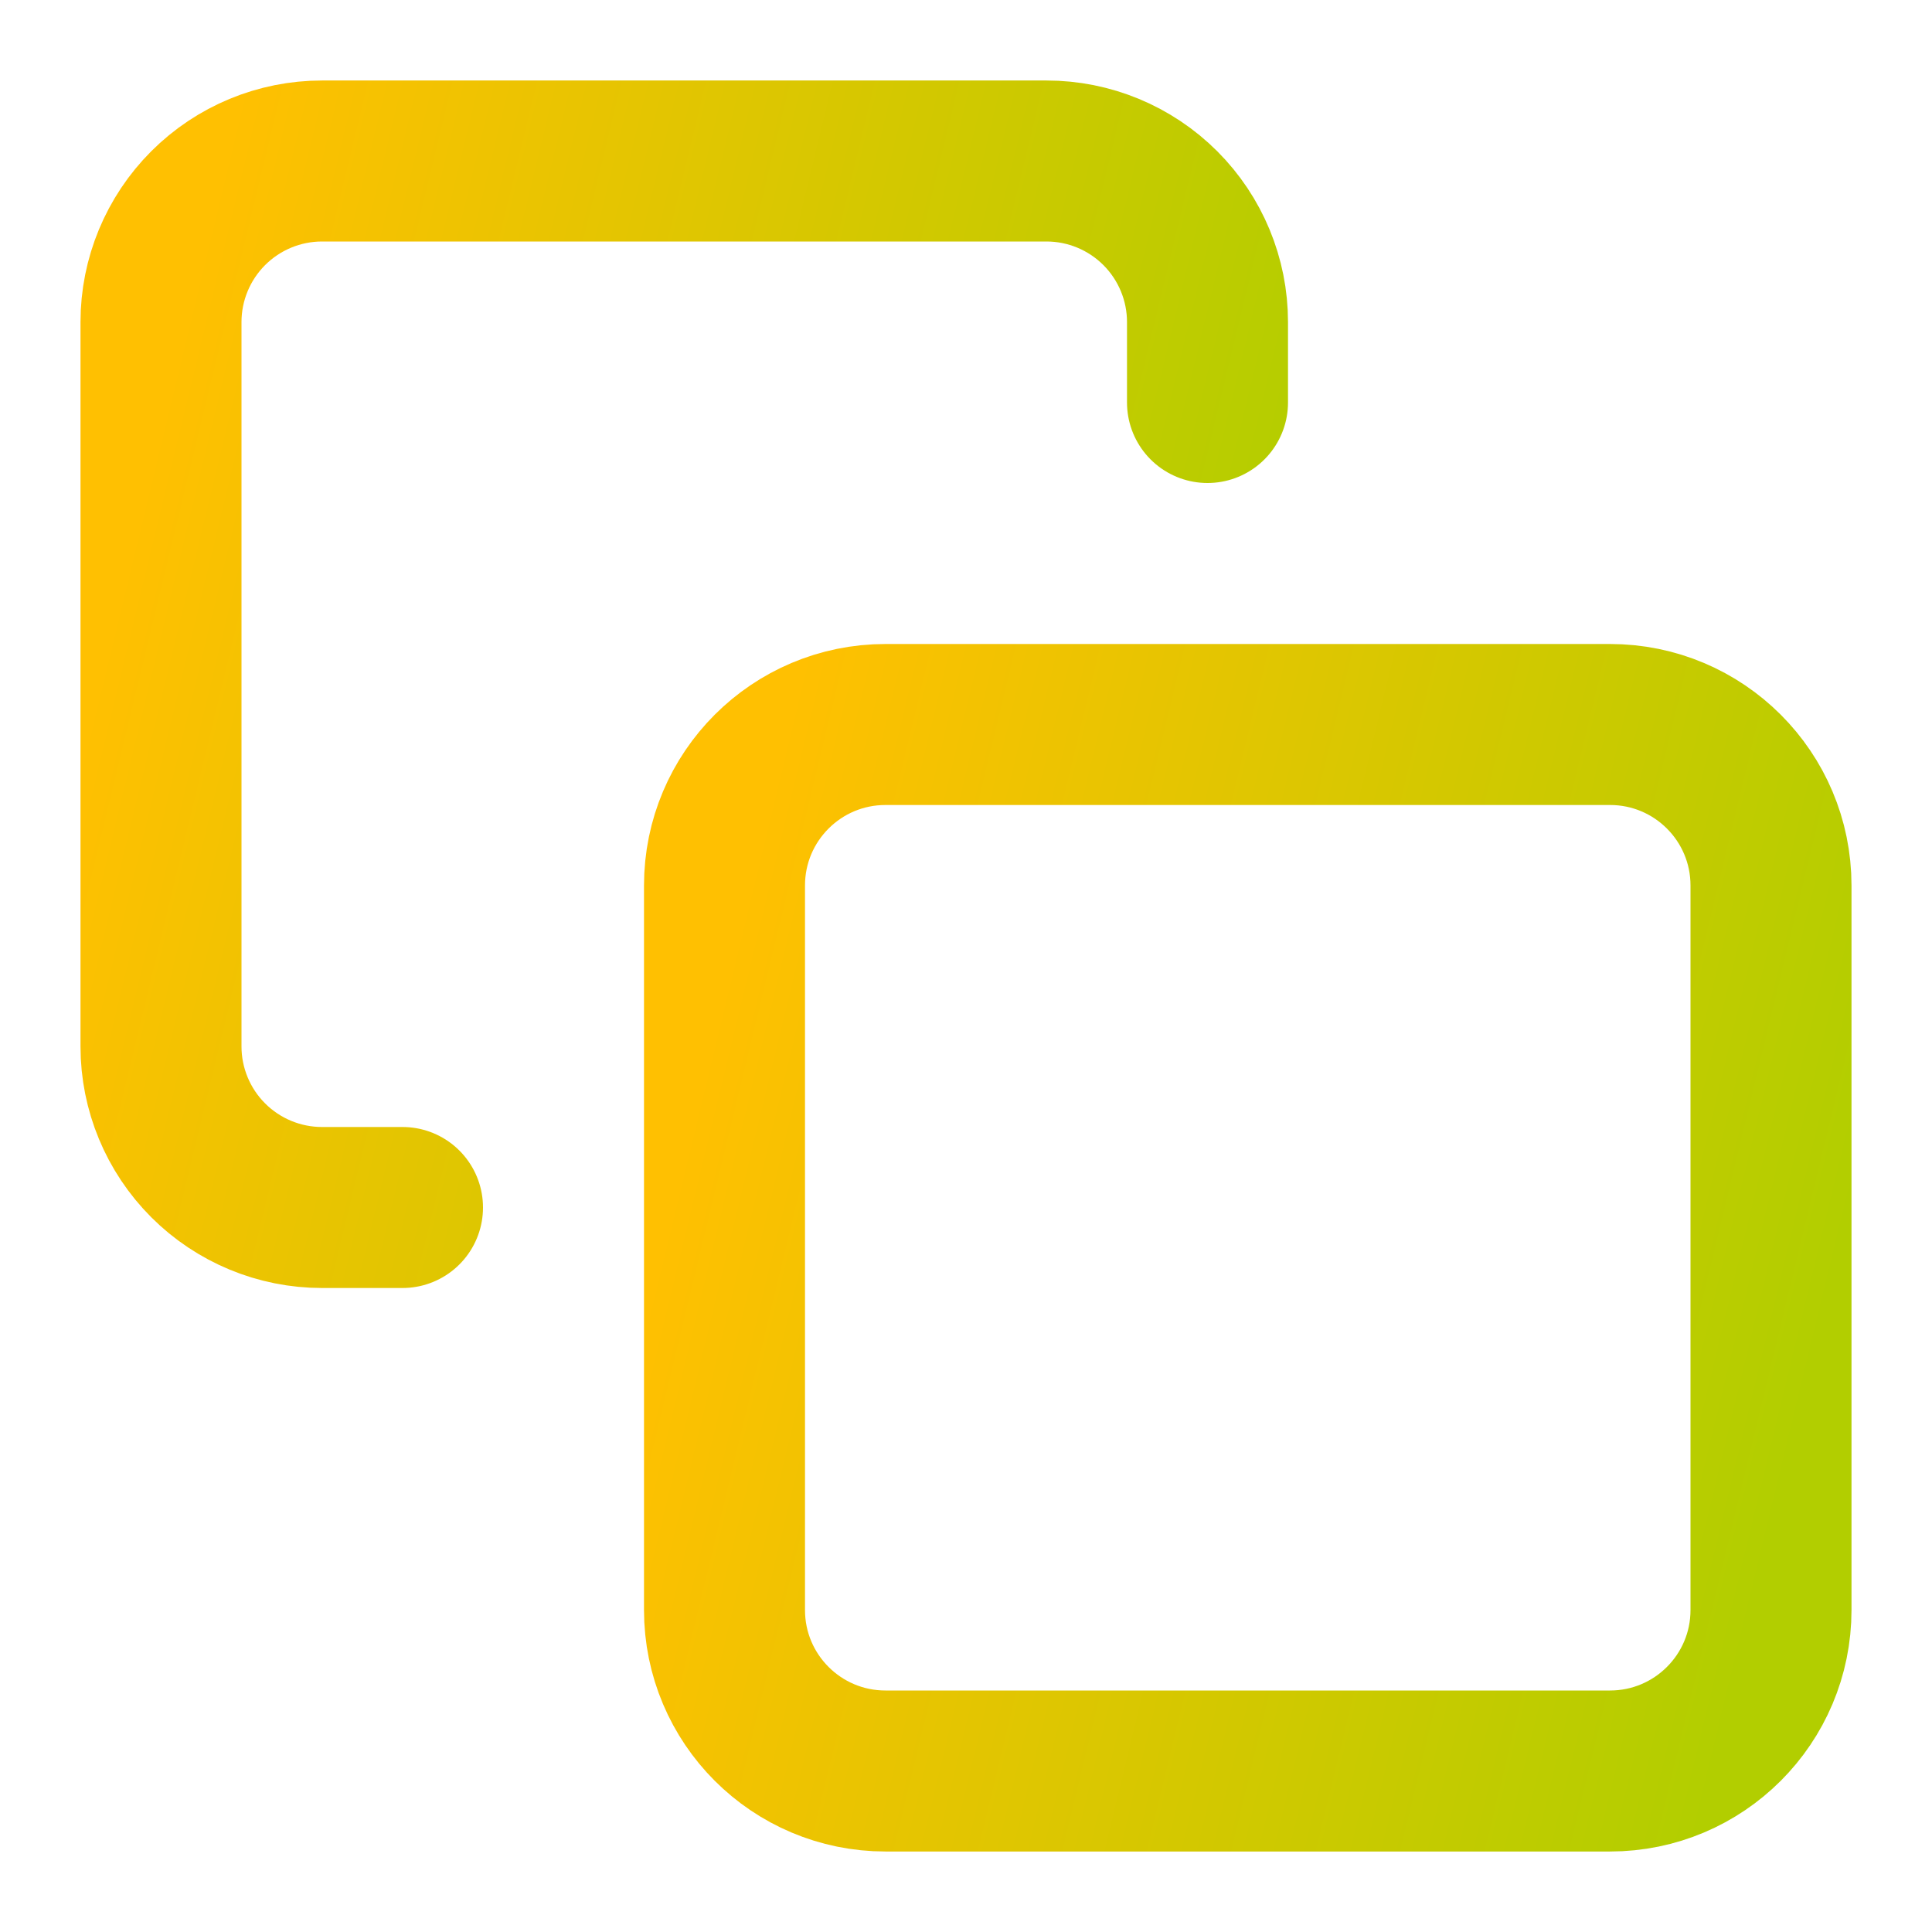
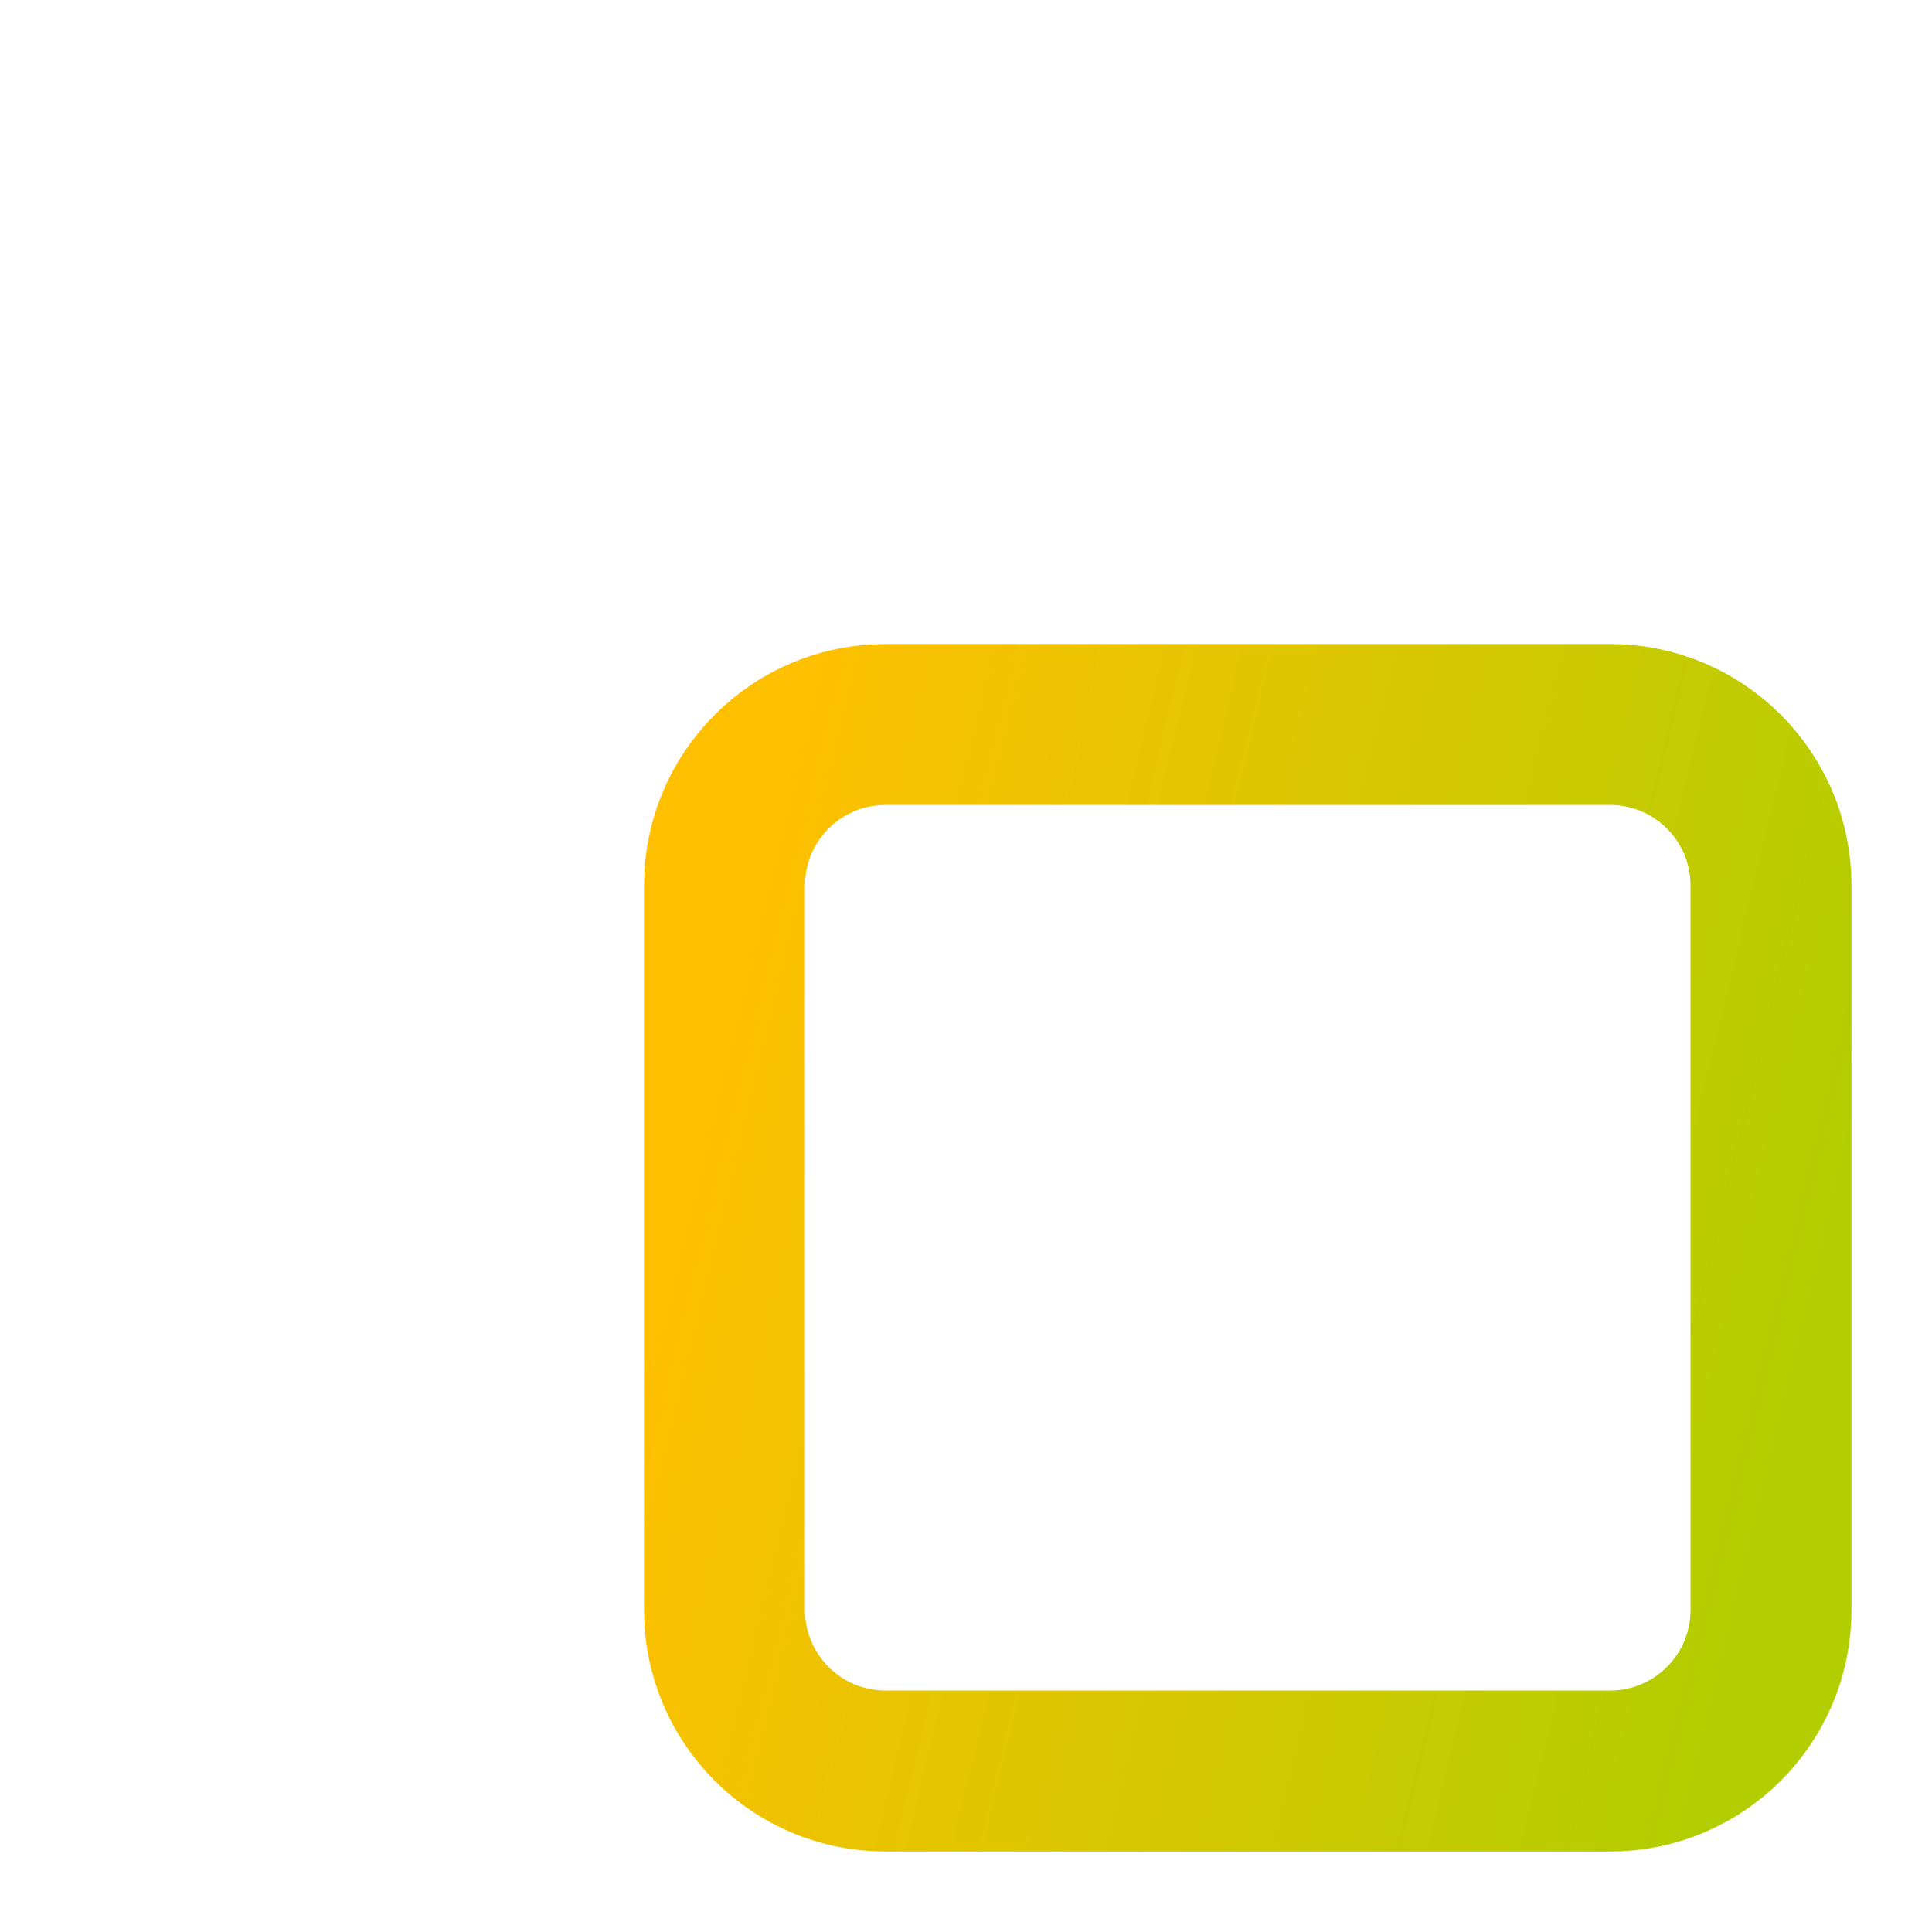
<svg xmlns="http://www.w3.org/2000/svg" width="24" height="24" viewBox="0 0 24 24" fill="none">
  <path d="M20 9H11C9.895 9 9 9.895 9 11V20C9 21.105 9.895 22 11 22H20C21.105 22 22 21.105 22 20V11C22 9.895 21.105 9 20 9Z" stroke="url(#paint0_linear_1108_430)" stroke-width="2" stroke-linecap="round" stroke-linejoin="round" />
-   <path d="M5 15H4C3.47 15 2.961 14.789 2.586 14.414C2.211 14.039 2 13.53 2 13V4C2 3.47 2.211 2.961 2.586 2.586C2.961 2.211 3.47 2 4 2H13C13.53 2 14.039 2.211 14.414 2.586C14.789 2.961 15 3.47 15 4V5" stroke="url(#paint1_linear_1108_430)" stroke-width="2" stroke-linecap="round" stroke-linejoin="round" />
  <defs>
    <linearGradient id="paint0_linear_1108_430" x1="12.763" y1="-3.409" x2="26.638" y2="-0.053" gradientUnits="userSpaceOnUse">
      <stop stop-color="#FFC001" />
      <stop offset="1" stop-color="#B2CE00" />
    </linearGradient>
    <linearGradient id="paint1_linear_1108_430" x1="5.763" y1="-10.409" x2="19.638" y2="-7.053" gradientUnits="userSpaceOnUse">
      <stop stop-color="#FFC001" />
      <stop offset="1" stop-color="#B2CE00" />
    </linearGradient>
  </defs>
</svg>